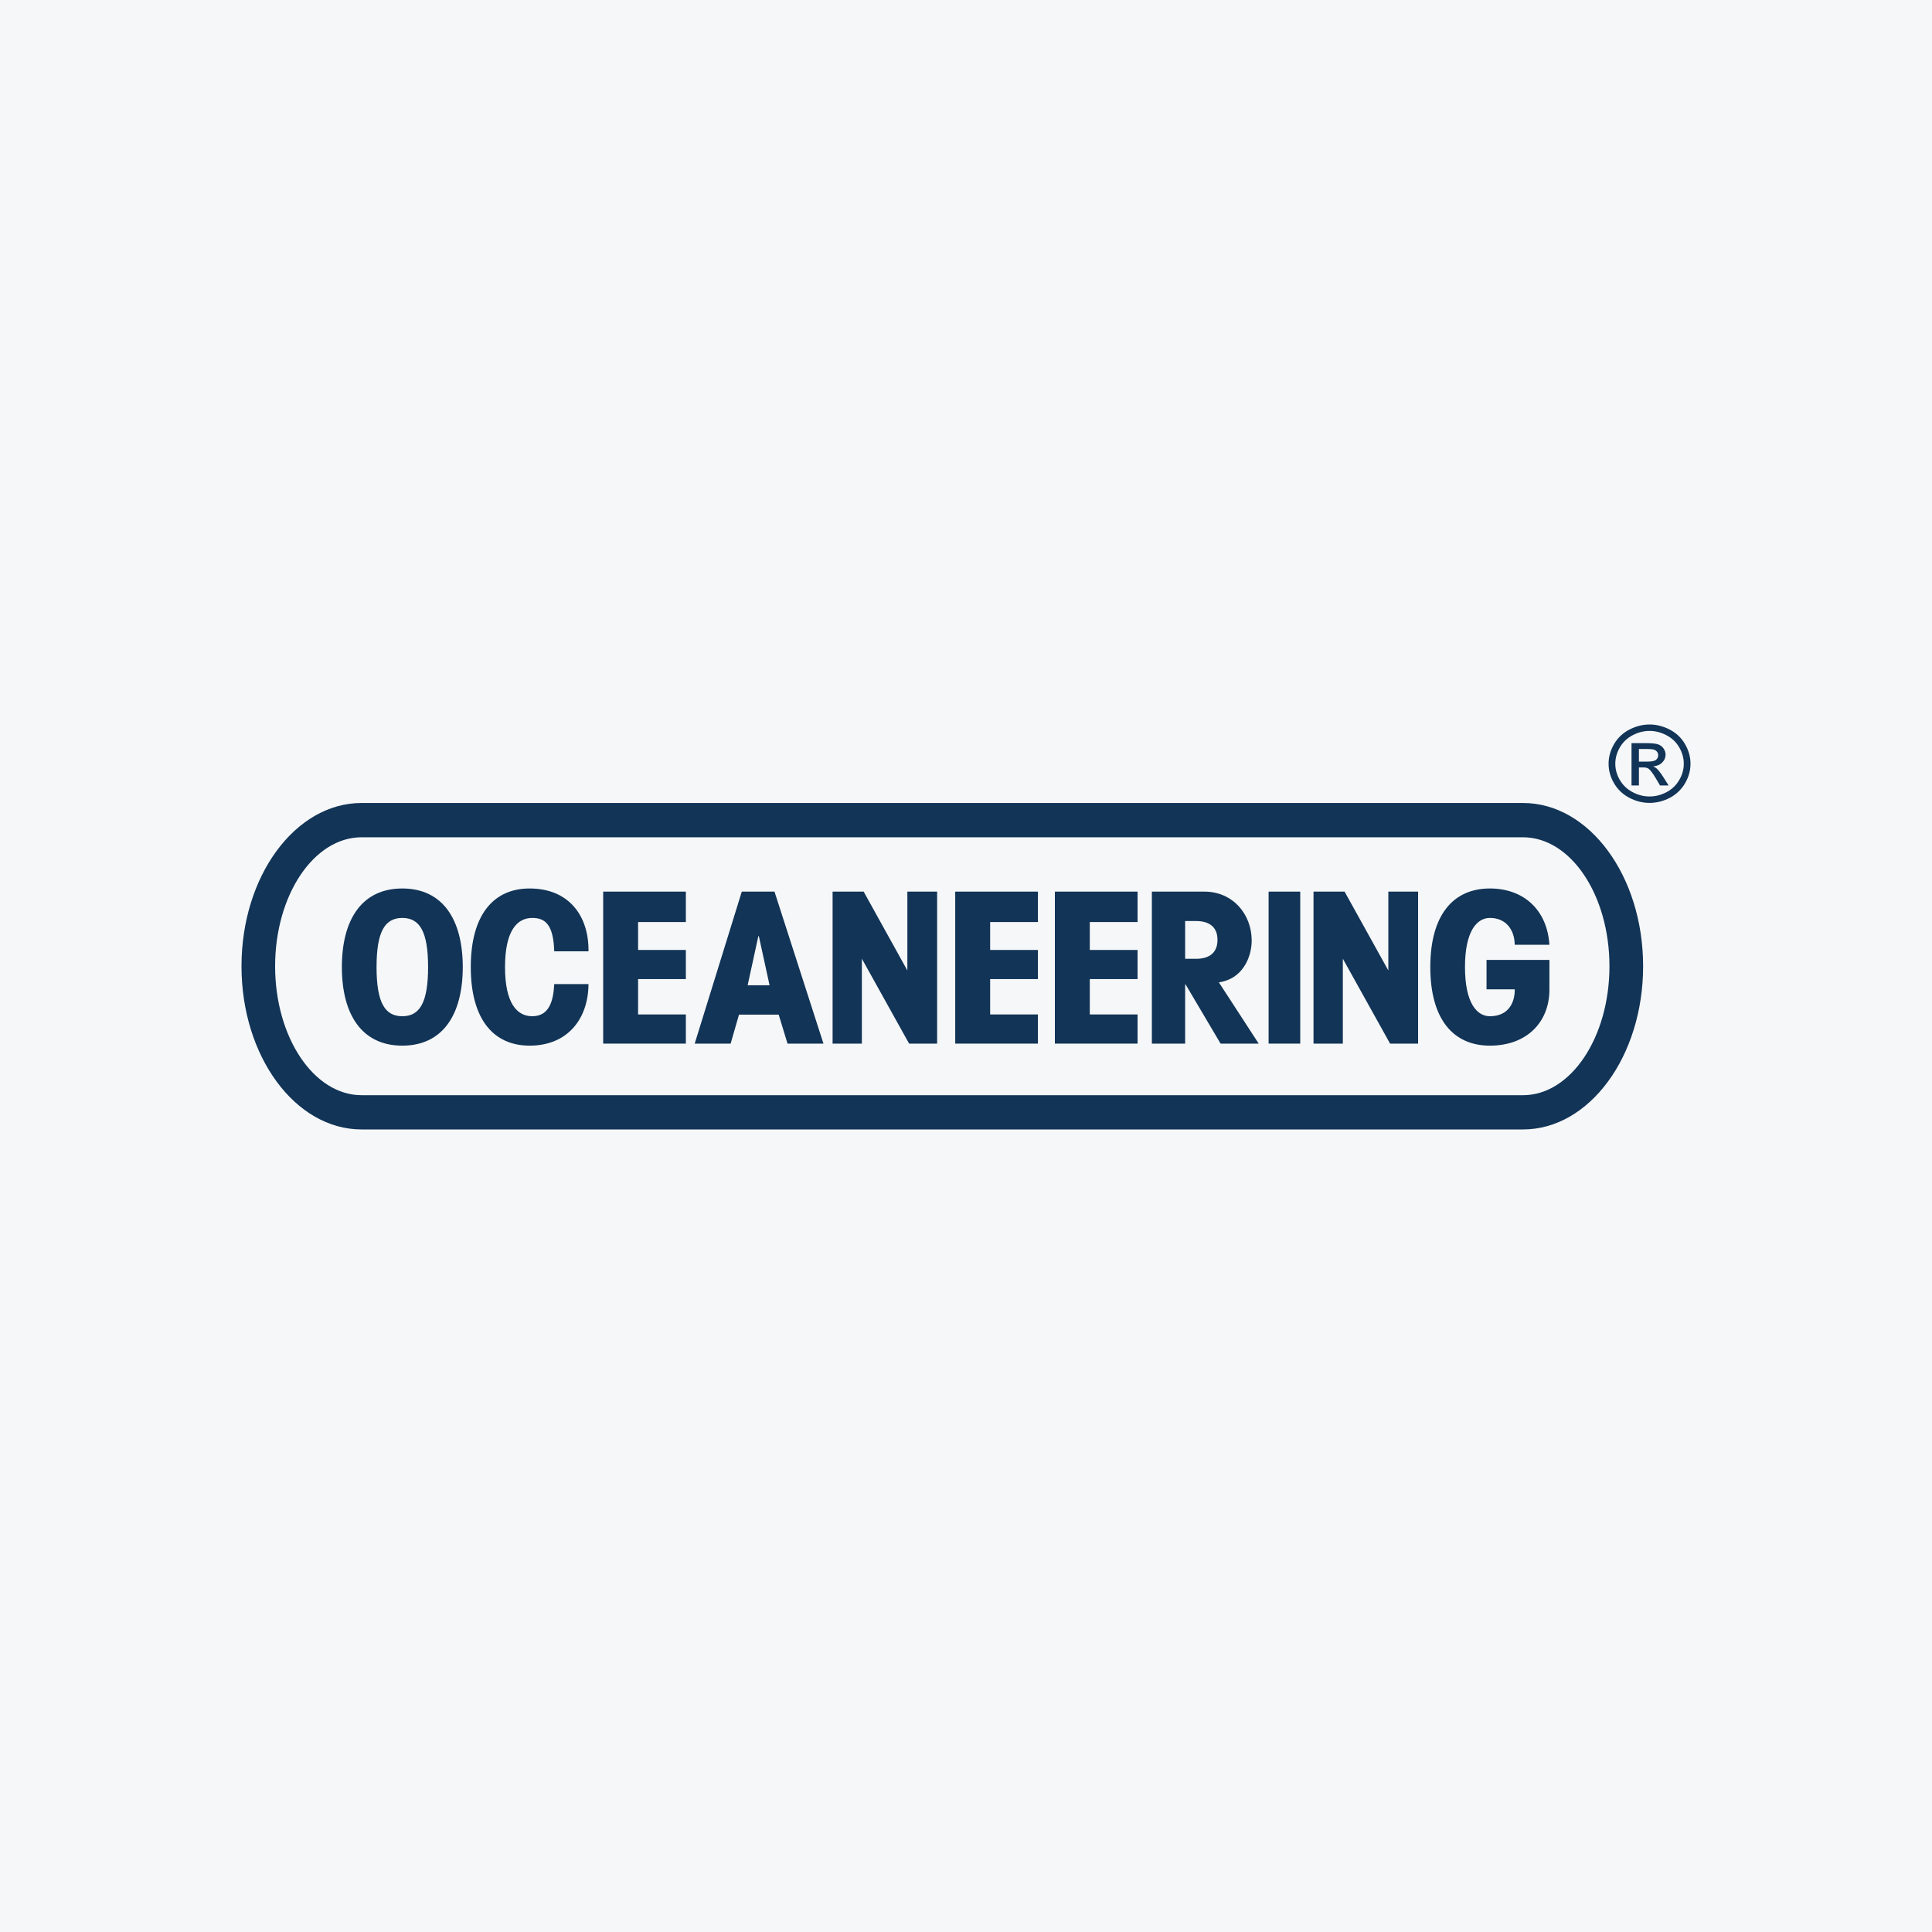
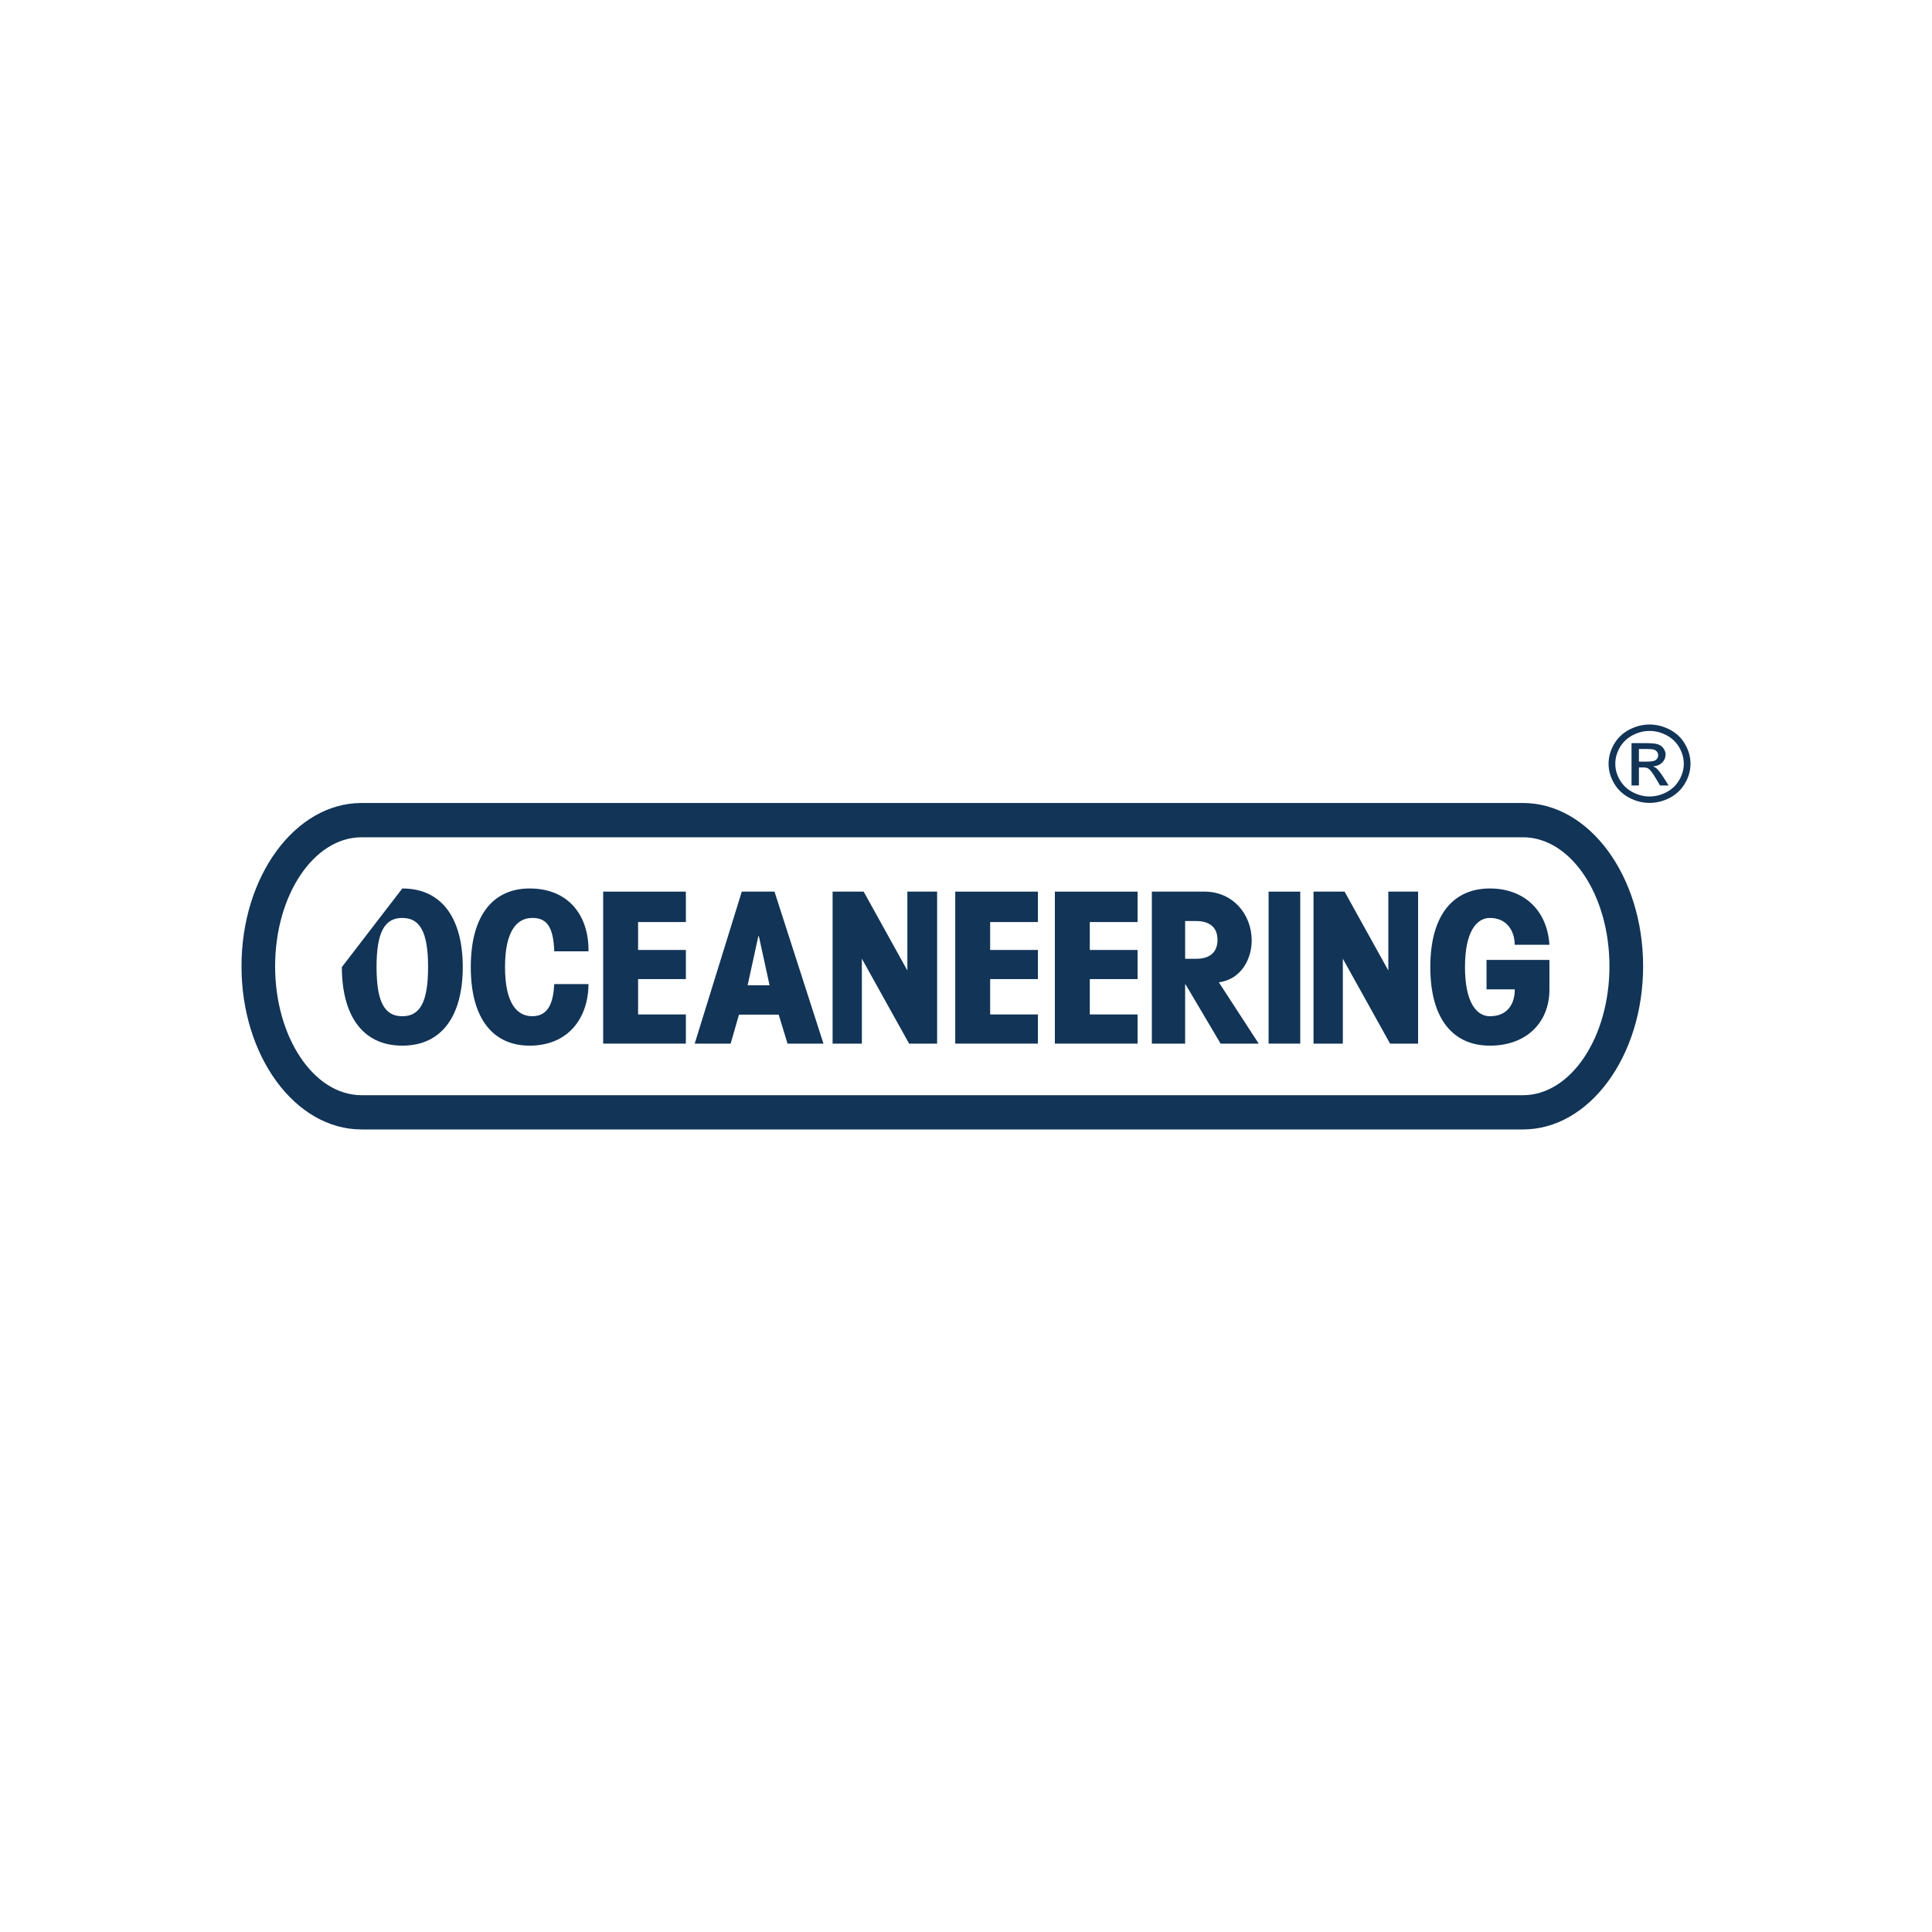
<svg xmlns="http://www.w3.org/2000/svg" width="40" height="40" viewBox="0 0 40 40" fill="none">
-   <rect width="40" height="40" fill="#F6F7F8" />
  <path d="M31.532 16.625H7.486C6.113 16.625 5 18.138 5 20.005C5 21.871 6.113 23.384 7.486 23.384H31.532C32.905 23.384 34.019 21.871 34.019 20.005C34.019 18.138 32.905 16.625 31.532 16.625ZM31.532 22.675H7.486C6.498 22.675 5.696 21.479 5.696 20.005C5.696 18.53 6.498 17.335 7.486 17.335H31.532C32.521 17.335 33.322 18.53 33.322 20.005C33.322 21.479 32.521 22.675 31.532 22.675Z" fill="#113457" />
-   <path d="M7.078 20.022C7.078 21.005 7.492 21.649 8.329 21.649C9.167 21.649 9.581 21.005 9.581 20.022C9.581 19.039 9.167 18.395 8.329 18.395C7.492 18.395 7.078 19.039 7.078 20.022ZM7.796 20.022C7.796 19.283 7.971 19.005 8.329 19.005C8.688 19.005 8.863 19.283 8.863 20.022C8.863 20.762 8.688 21.04 8.329 21.04C7.971 21.04 7.796 20.762 7.796 20.022Z" fill="#113457" />
+   <path d="M7.078 20.022C7.078 21.005 7.492 21.649 8.329 21.649C9.167 21.649 9.581 21.005 9.581 20.022C9.581 19.039 9.167 18.395 8.329 18.395ZM7.796 20.022C7.796 19.283 7.971 19.005 8.329 19.005C8.688 19.005 8.863 19.283 8.863 20.022C8.863 20.762 8.688 21.04 8.329 21.04C7.971 21.04 7.796 20.762 7.796 20.022Z" fill="#113457" />
  <path d="M12.184 19.696C12.194 18.965 11.78 18.395 10.965 18.395C10.229 18.395 9.747 18.926 9.747 20.022C9.747 21.118 10.229 21.649 10.965 21.649C11.757 21.649 12.18 21.088 12.184 20.374H11.475C11.457 20.71 11.379 21.04 11.02 21.04C10.702 21.04 10.456 20.77 10.456 20.022C10.456 19.274 10.702 19.005 11.02 19.005C11.284 19.005 11.457 19.135 11.475 19.696H12.184Z" fill="#113457" />
  <path d="M15.933 20.399H15.479L15.701 19.381H15.711L15.933 20.399ZM16.035 18.46H15.358L14.383 21.607H15.127L15.3 21.007H16.122L16.305 21.607H17.049L16.035 18.46Z" fill="#113457" />
  <path d="M18.786 18.46V20.093L17.881 18.46H17.238V21.607H17.844V19.849L18.822 21.607H19.402V18.46H18.786Z" fill="#113457" />
  <path d="M28.744 18.46V20.093L27.838 18.46H27.195V21.607H27.802V19.849L28.78 21.607H29.36V18.46H28.744Z" fill="#113457" />
  <path d="M23.552 21.607V21.003H22.563V20.271H23.552V19.668H22.563V19.09H23.552V18.46H21.84V21.607H23.552Z" fill="#113457" />
  <path d="M24.537 19.069H24.763C25.044 19.069 25.207 19.199 25.207 19.459C25.207 19.72 25.044 19.851 24.763 19.851H24.537V19.069ZM23.848 21.607H24.537V20.381H24.546L25.271 21.607H26.06L25.235 20.338C25.72 20.272 25.915 19.825 25.915 19.473C25.915 18.929 25.525 18.46 24.936 18.46H23.848V21.607Z" fill="#113457" />
  <path d="M32.079 19.561C32.034 18.848 31.555 18.395 30.846 18.395C30.101 18.395 29.613 18.926 29.613 20.022C29.613 21.118 30.101 21.649 30.846 21.649C31.629 21.649 32.079 21.144 32.079 20.492V19.874H30.777V20.483H31.361C31.366 20.735 31.247 21.04 30.846 21.04C30.579 21.04 30.331 20.77 30.331 20.022C30.331 19.274 30.579 19.005 30.846 19.005C31.187 19.005 31.357 19.257 31.361 19.561H32.079Z" fill="#113457" />
  <path d="M21.489 21.607V21.003H20.5V20.271H21.489V19.668H20.5V19.09H21.489V18.46H19.777V21.607H21.489Z" fill="#113457" />
  <path d="M14.2 21.607V21.003H13.211V20.271H14.2V19.668H13.211V19.09H14.2V18.46H12.488V21.607H14.2Z" fill="#113457" />
  <path d="M34.152 15C34.295 15 34.434 15.035 34.569 15.105C34.705 15.175 34.811 15.275 34.886 15.405C34.962 15.535 35 15.671 35 15.812C35 15.952 34.963 16.086 34.888 16.215C34.813 16.344 34.709 16.445 34.575 16.516C34.44 16.587 34.299 16.623 34.152 16.623C34.006 16.623 33.865 16.587 33.731 16.516C33.596 16.445 33.491 16.344 33.416 16.215C33.341 16.086 33.304 15.952 33.304 15.812C33.304 15.671 33.342 15.535 33.418 15.405C33.494 15.275 33.6 15.175 33.735 15.105C33.871 15.035 34.01 15 34.152 15ZM34.152 15.133C34.033 15.133 33.917 15.162 33.804 15.221C33.691 15.28 33.602 15.363 33.538 15.472C33.475 15.581 33.443 15.694 33.443 15.812C33.443 15.929 33.474 16.041 33.537 16.149C33.6 16.256 33.687 16.34 33.8 16.4C33.913 16.46 34.03 16.49 34.152 16.49C34.275 16.49 34.392 16.46 34.505 16.4C34.618 16.34 34.705 16.256 34.767 16.149C34.83 16.041 34.861 15.929 34.861 15.812C34.861 15.694 34.829 15.581 34.766 15.472C34.702 15.363 34.614 15.28 34.5 15.221C34.387 15.162 34.271 15.133 34.152 15.133ZM33.779 16.262V15.386H34.093C34.201 15.386 34.278 15.395 34.326 15.41C34.374 15.427 34.413 15.454 34.441 15.495C34.469 15.535 34.484 15.577 34.484 15.622C34.484 15.685 34.461 15.741 34.413 15.788C34.366 15.835 34.303 15.861 34.225 15.867C34.258 15.88 34.283 15.896 34.303 15.914C34.339 15.949 34.384 16.007 34.437 16.089L34.547 16.262H34.369L34.287 16.123C34.223 16.014 34.172 15.946 34.135 15.918C34.108 15.897 34.069 15.888 34.018 15.889H33.932V16.262H33.779V16.262ZM33.932 15.768H34.11C34.196 15.768 34.254 15.757 34.285 15.732C34.316 15.708 34.331 15.676 34.331 15.636C34.331 15.61 34.324 15.587 34.309 15.567C34.294 15.547 34.273 15.531 34.247 15.522C34.22 15.512 34.171 15.507 34.099 15.507H33.932V15.768H33.932Z" fill="#113457" />
  <path d="M26.92 21.607H26.265V18.46H26.617H26.92V21.607Z" fill="#113457" />
</svg>